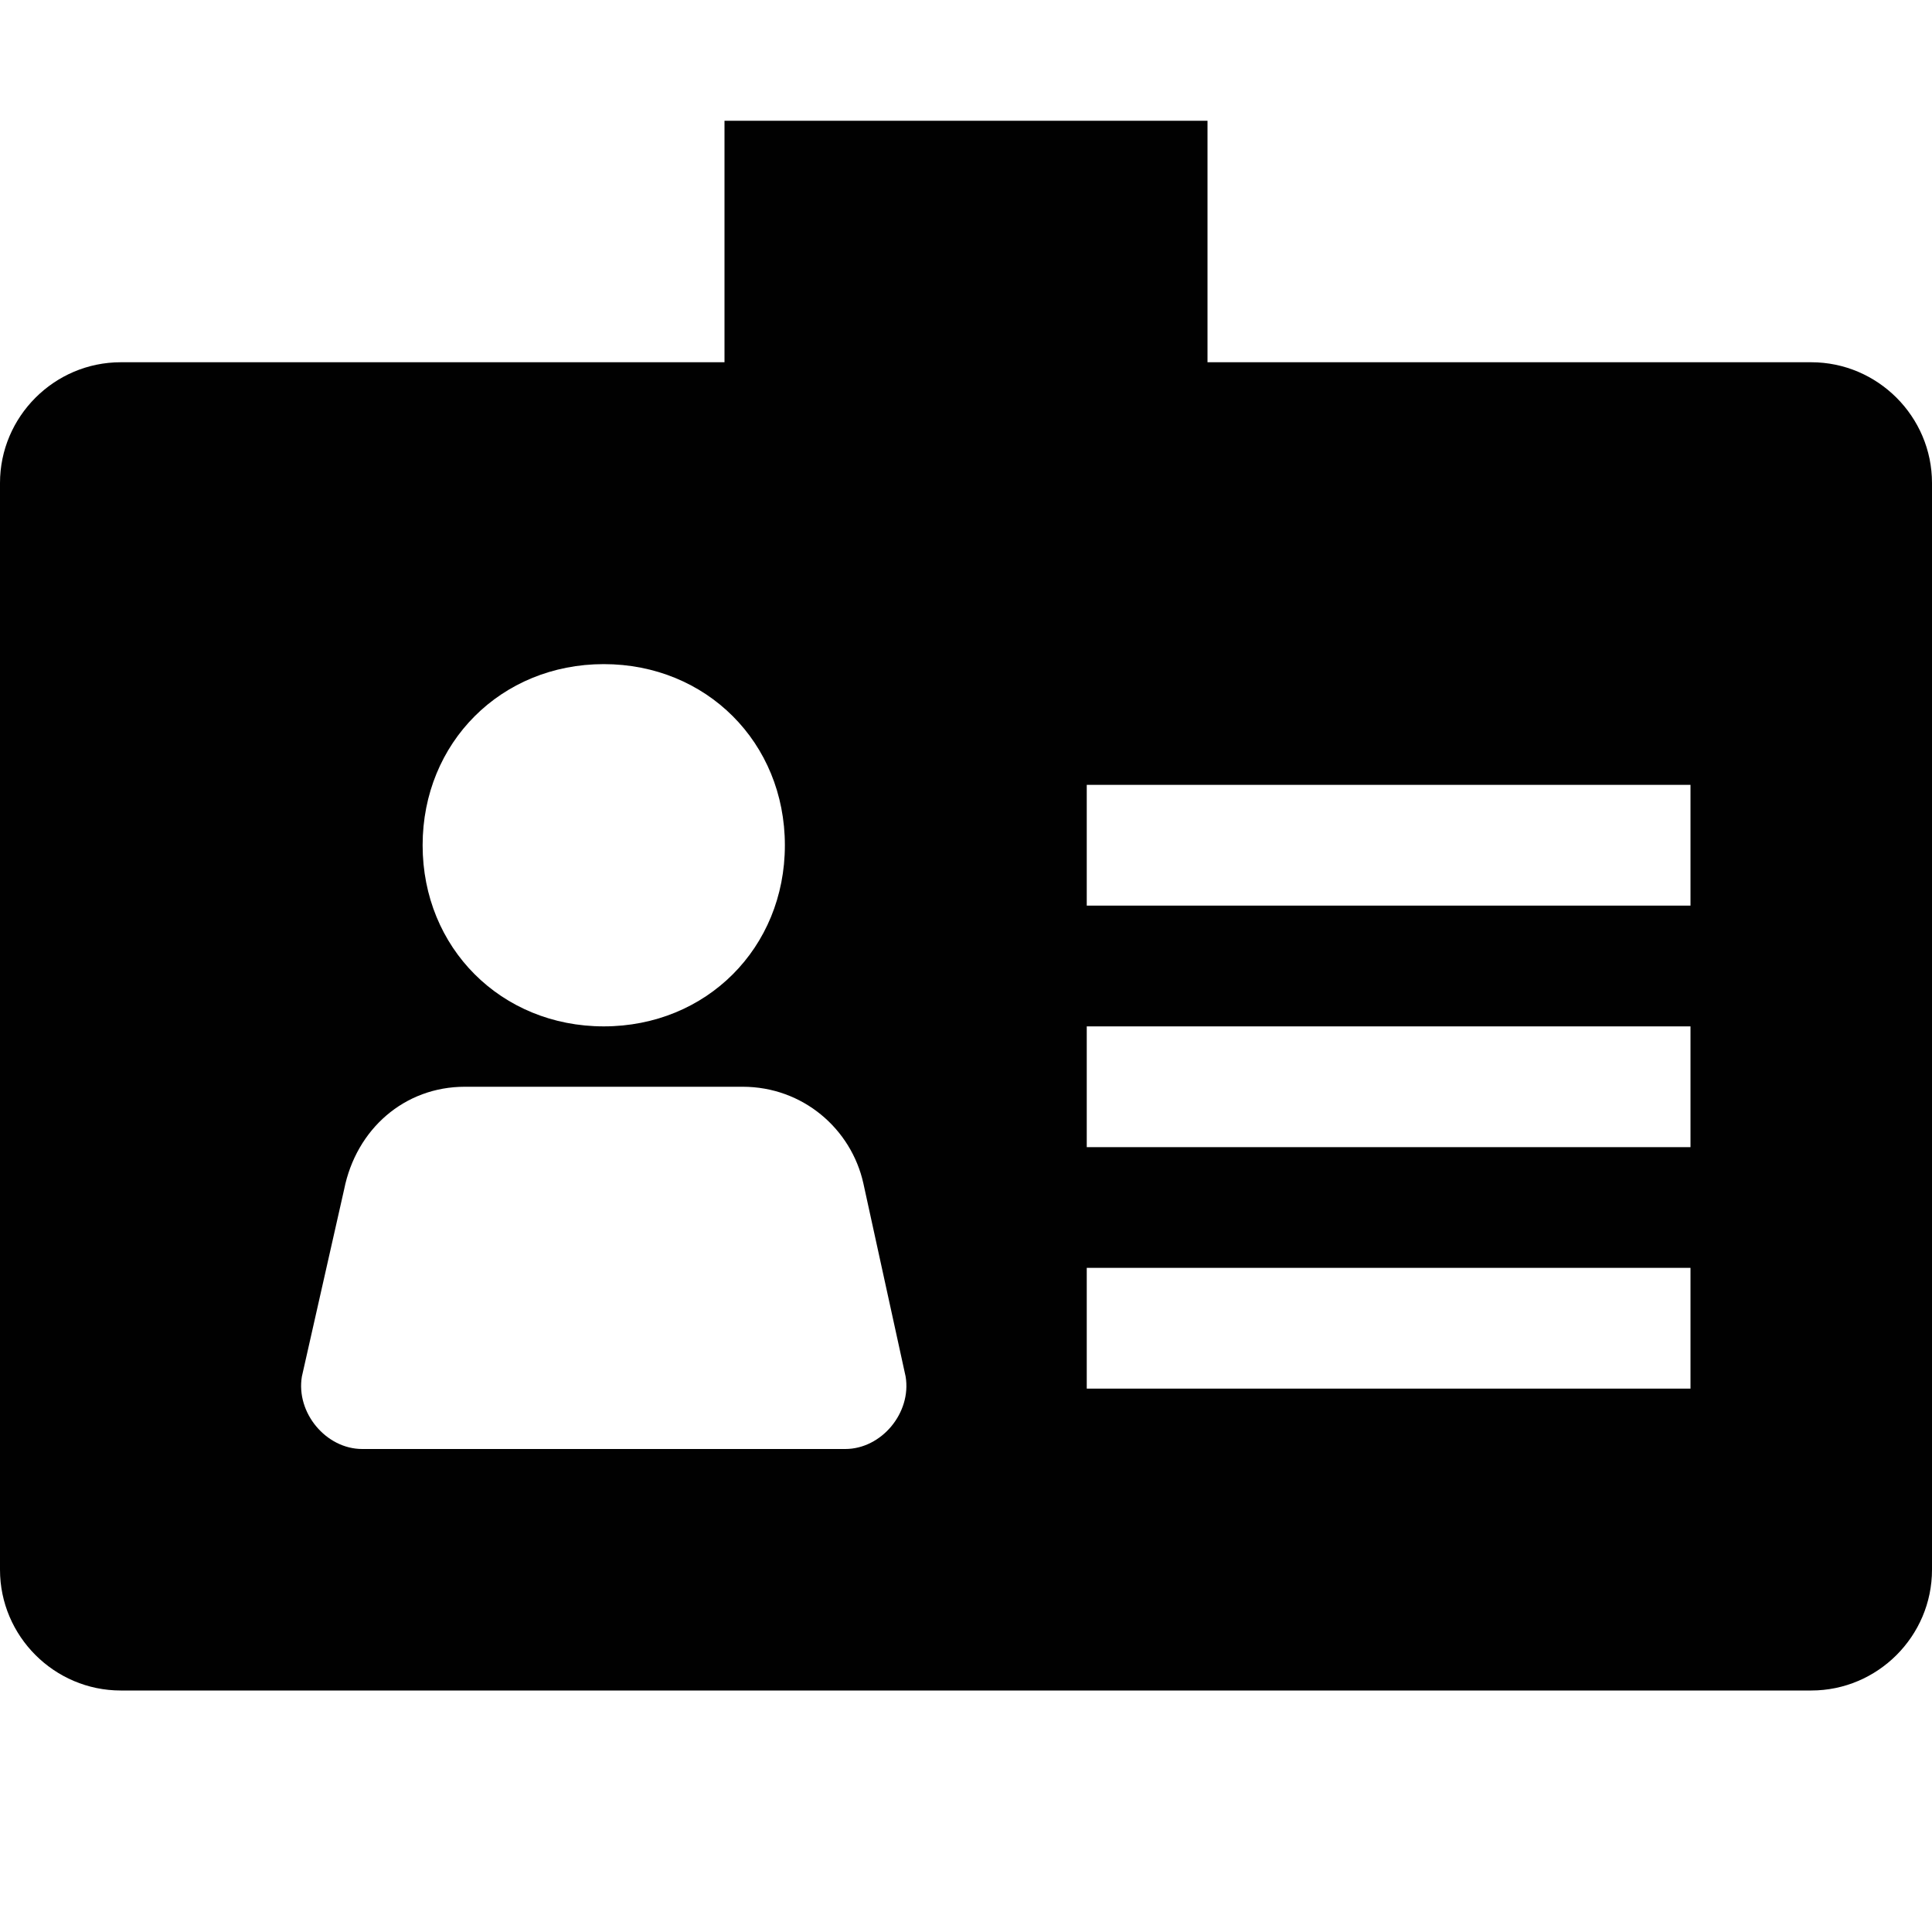
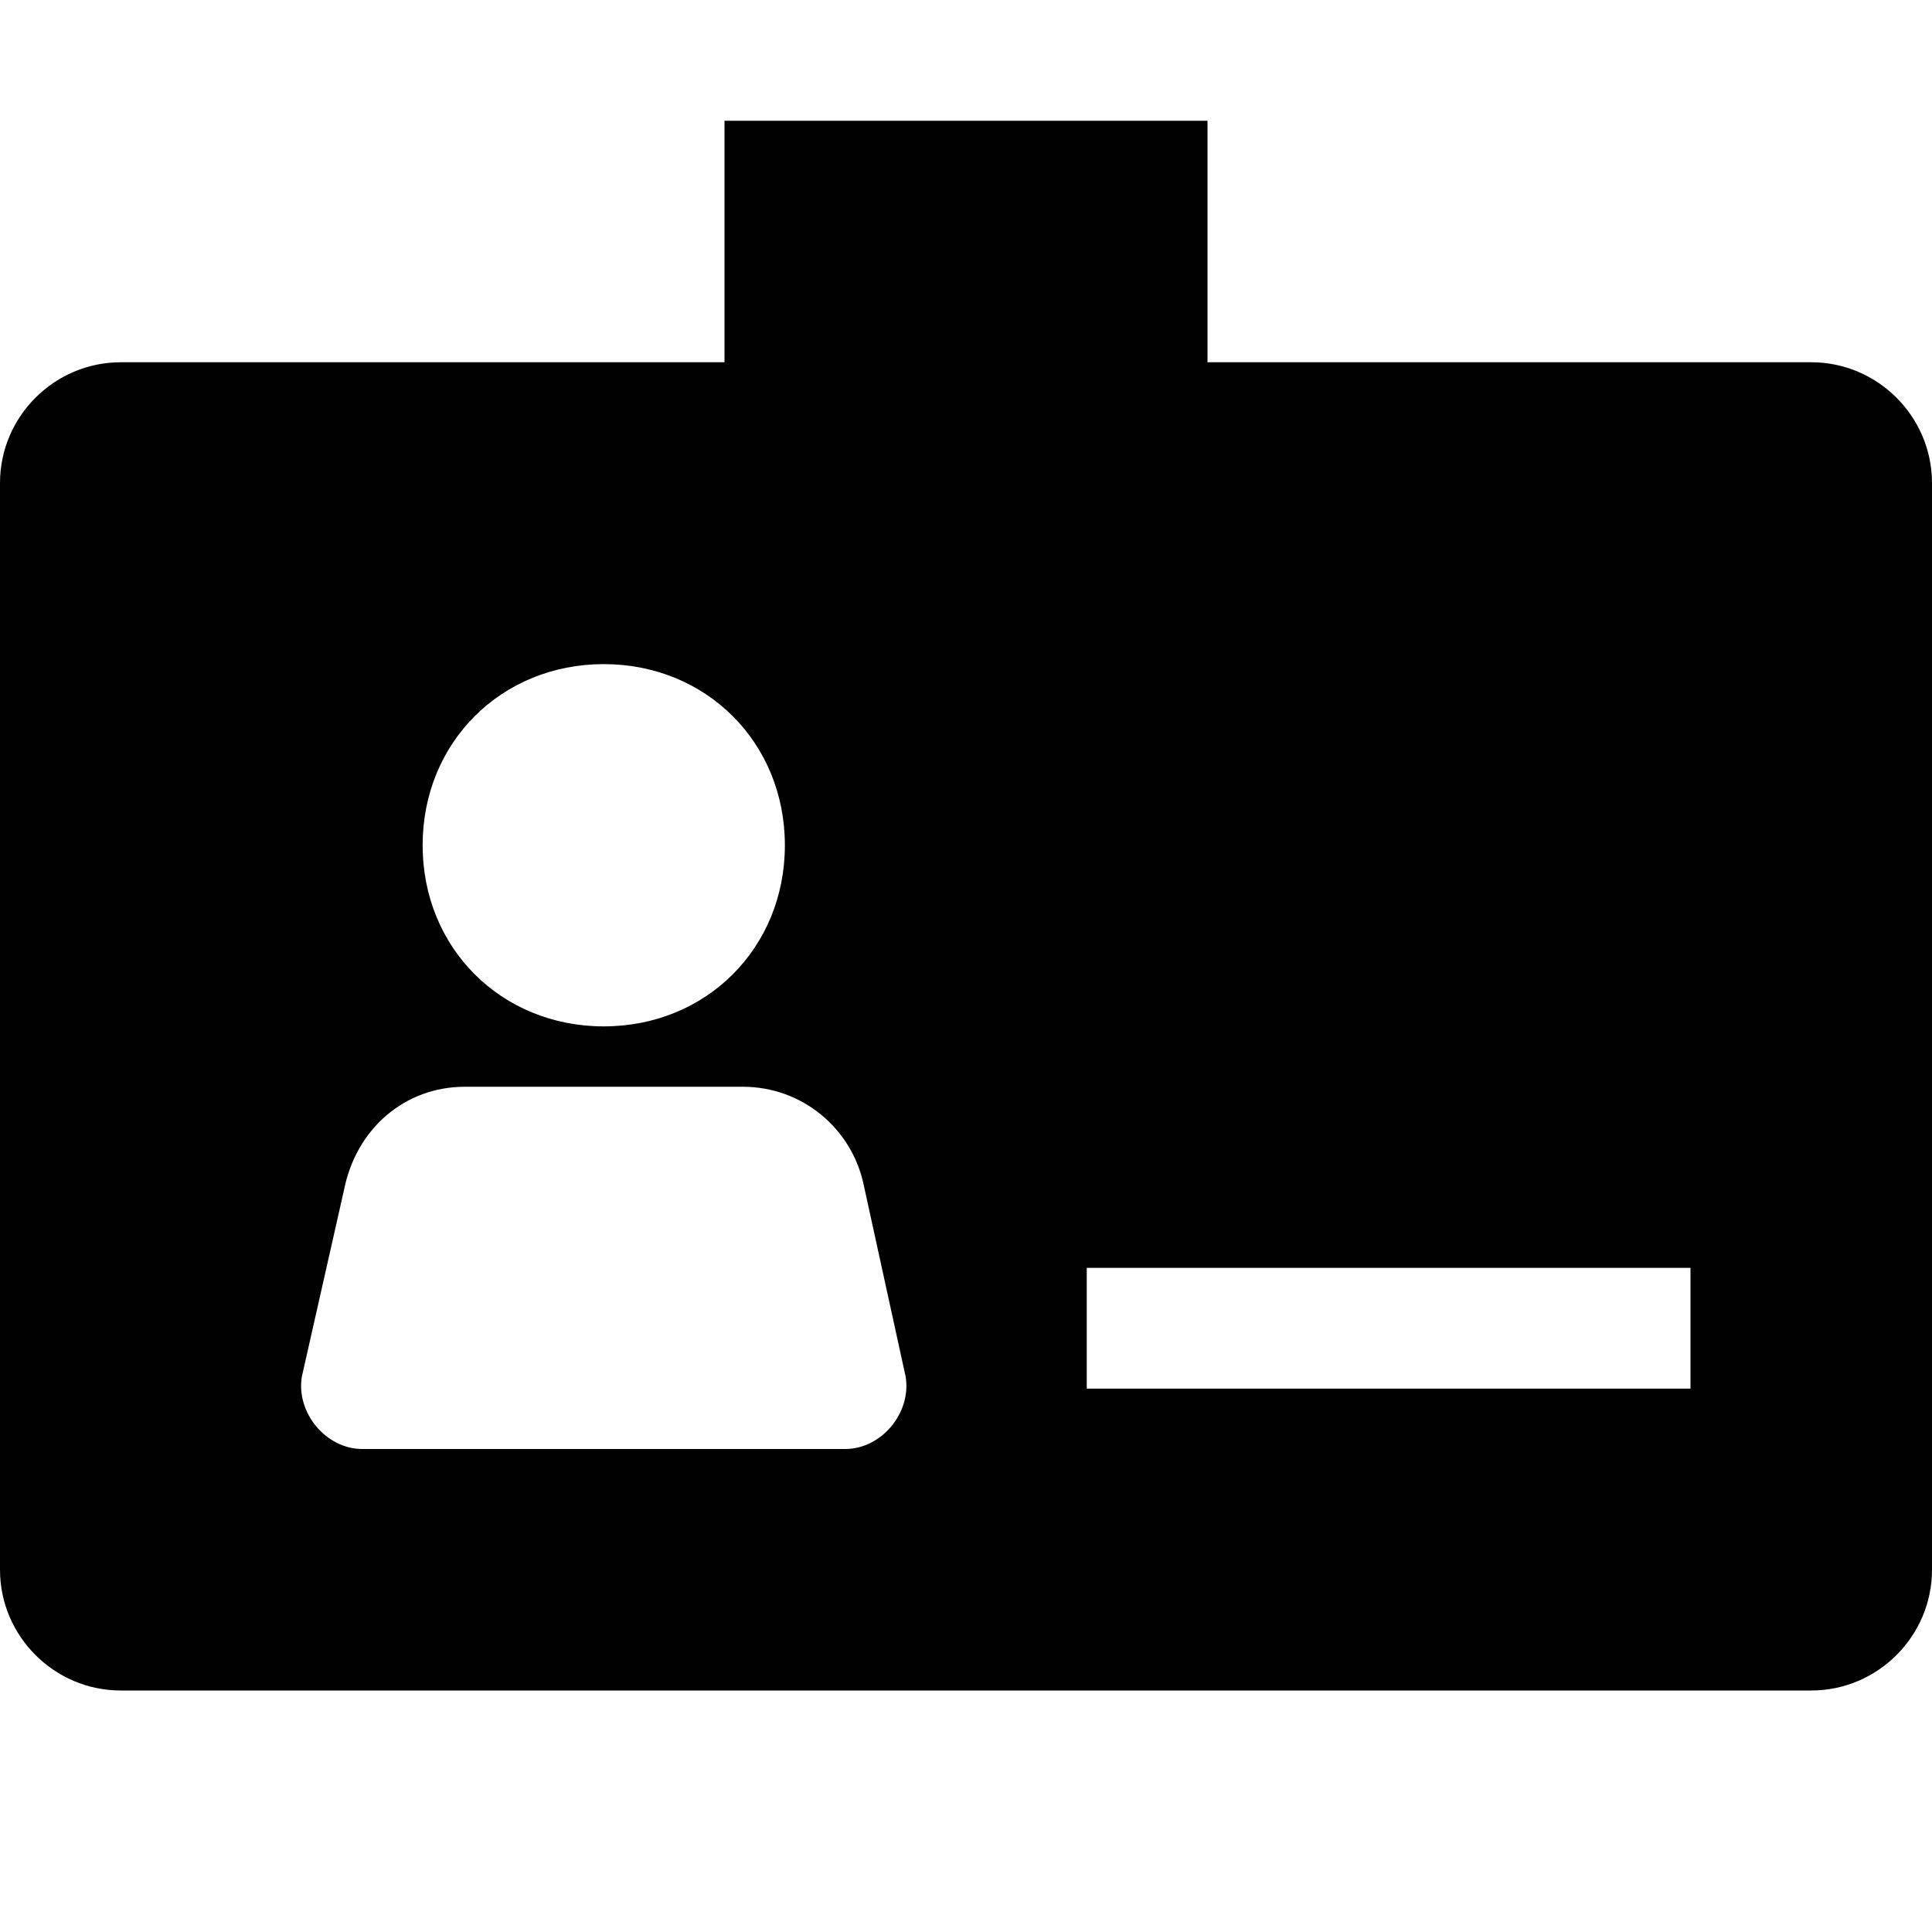
<svg xmlns="http://www.w3.org/2000/svg" version="1.1" id="Layer_1" x="0px" y="0px" width="32px" height="32px" viewBox="0 0 32 32" style="enable-background:new 0 0 32 32;" xml:space="preserve">
  <style type="text/css">
	.st0{fill:#010101;}
</style>
-   <path class="st0" d="M30,6H20V2h-8v4H2C0.9,6,0,6.9,0,8v18c0,1.1,0.9,2,2,2h28c1.1,0,2-0.9,2-2V8C32,6.9,31.1,6,30,6z M10,11  c1.7,0,3,1.3,3,3s-1.3,3-3,3s-3-1.3-3-3S8.3,11,10,11z M14,24H6c-0.6,0-1.1-0.6-1-1.2l0.7-3.1c0.2-1,1-1.7,2-1.7h4.6  c1,0,1.8,0.7,2,1.6l0.7,3.2C15.1,23.4,14.6,24,14,24z M28,23H18v-2h10V23z M28,19H18v-2h10V19z M28,15H18v-2h10V15z" />
+   <path class="st0" d="M30,6H20V2h-8v4H2C0.9,6,0,6.9,0,8v18c0,1.1,0.9,2,2,2h28c1.1,0,2-0.9,2-2V8C32,6.9,31.1,6,30,6z M10,11  c1.7,0,3,1.3,3,3s-1.3,3-3,3s-3-1.3-3-3S8.3,11,10,11z M14,24H6c-0.6,0-1.1-0.6-1-1.2l0.7-3.1c0.2-1,1-1.7,2-1.7h4.6  c1,0,1.8,0.7,2,1.6l0.7,3.2C15.1,23.4,14.6,24,14,24z M28,23H18v-2h10V23z M28,19H18v-2h10V19z H18v-2h10V15z" />
</svg>